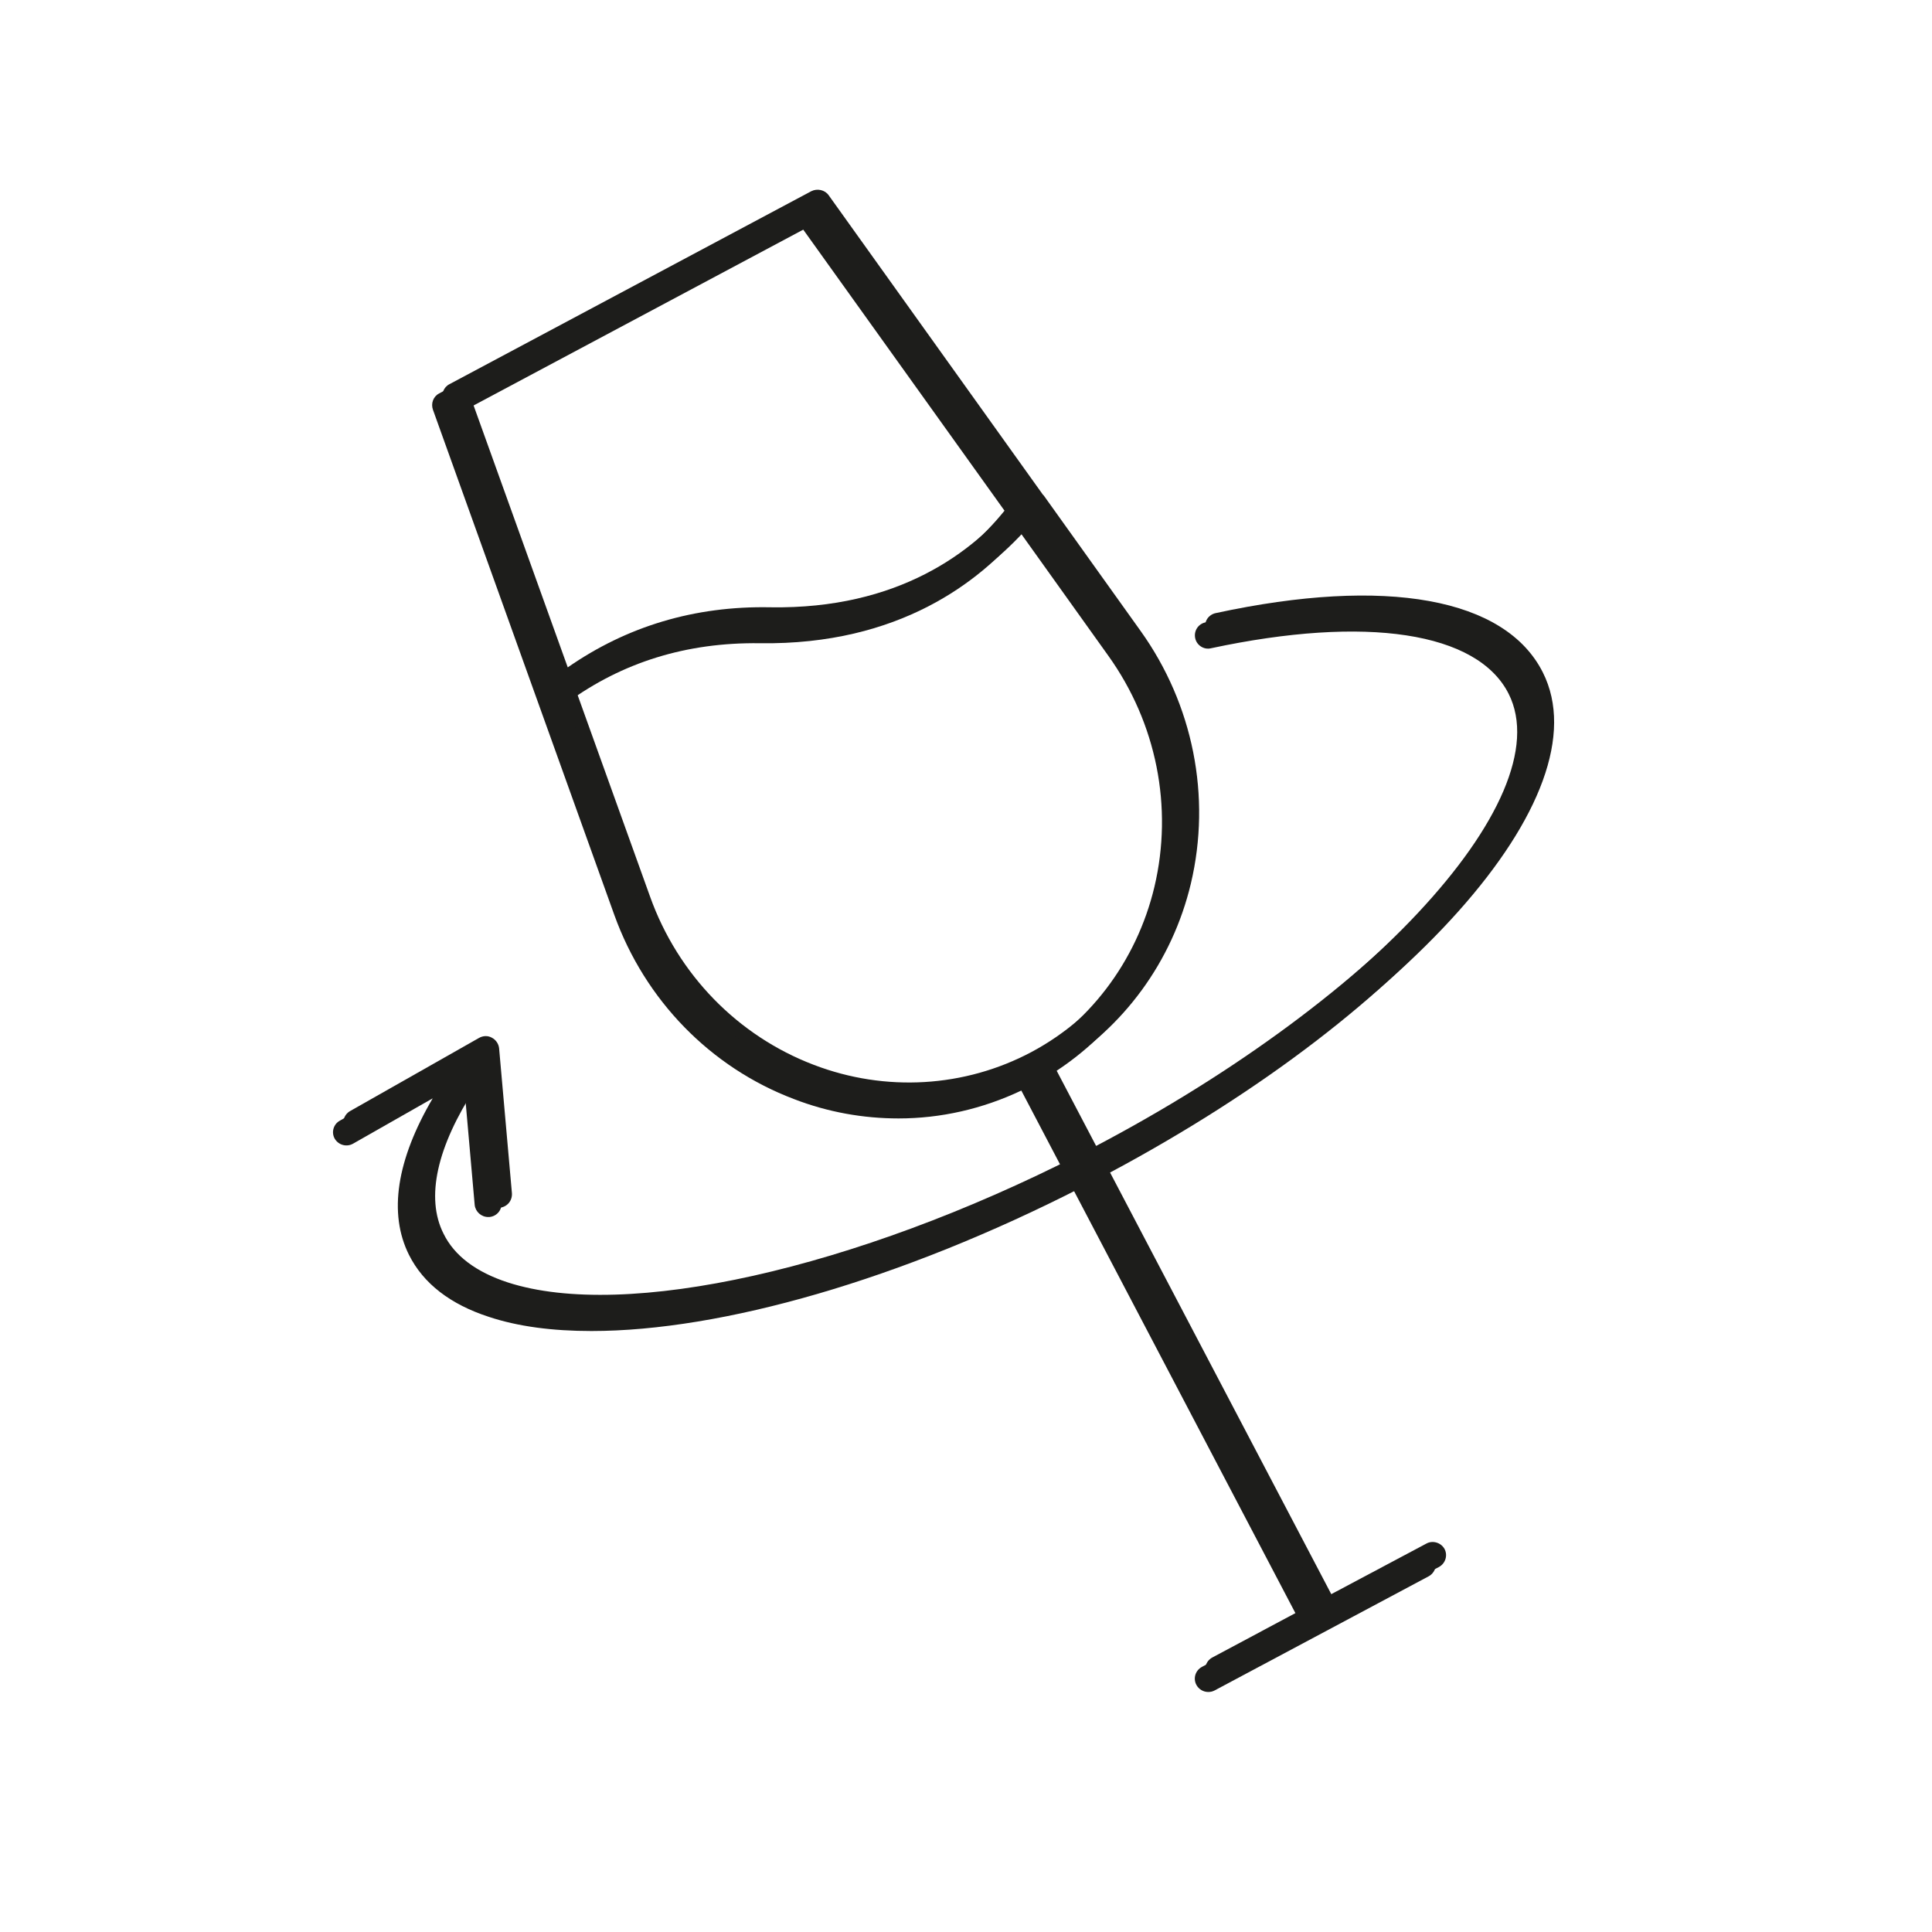
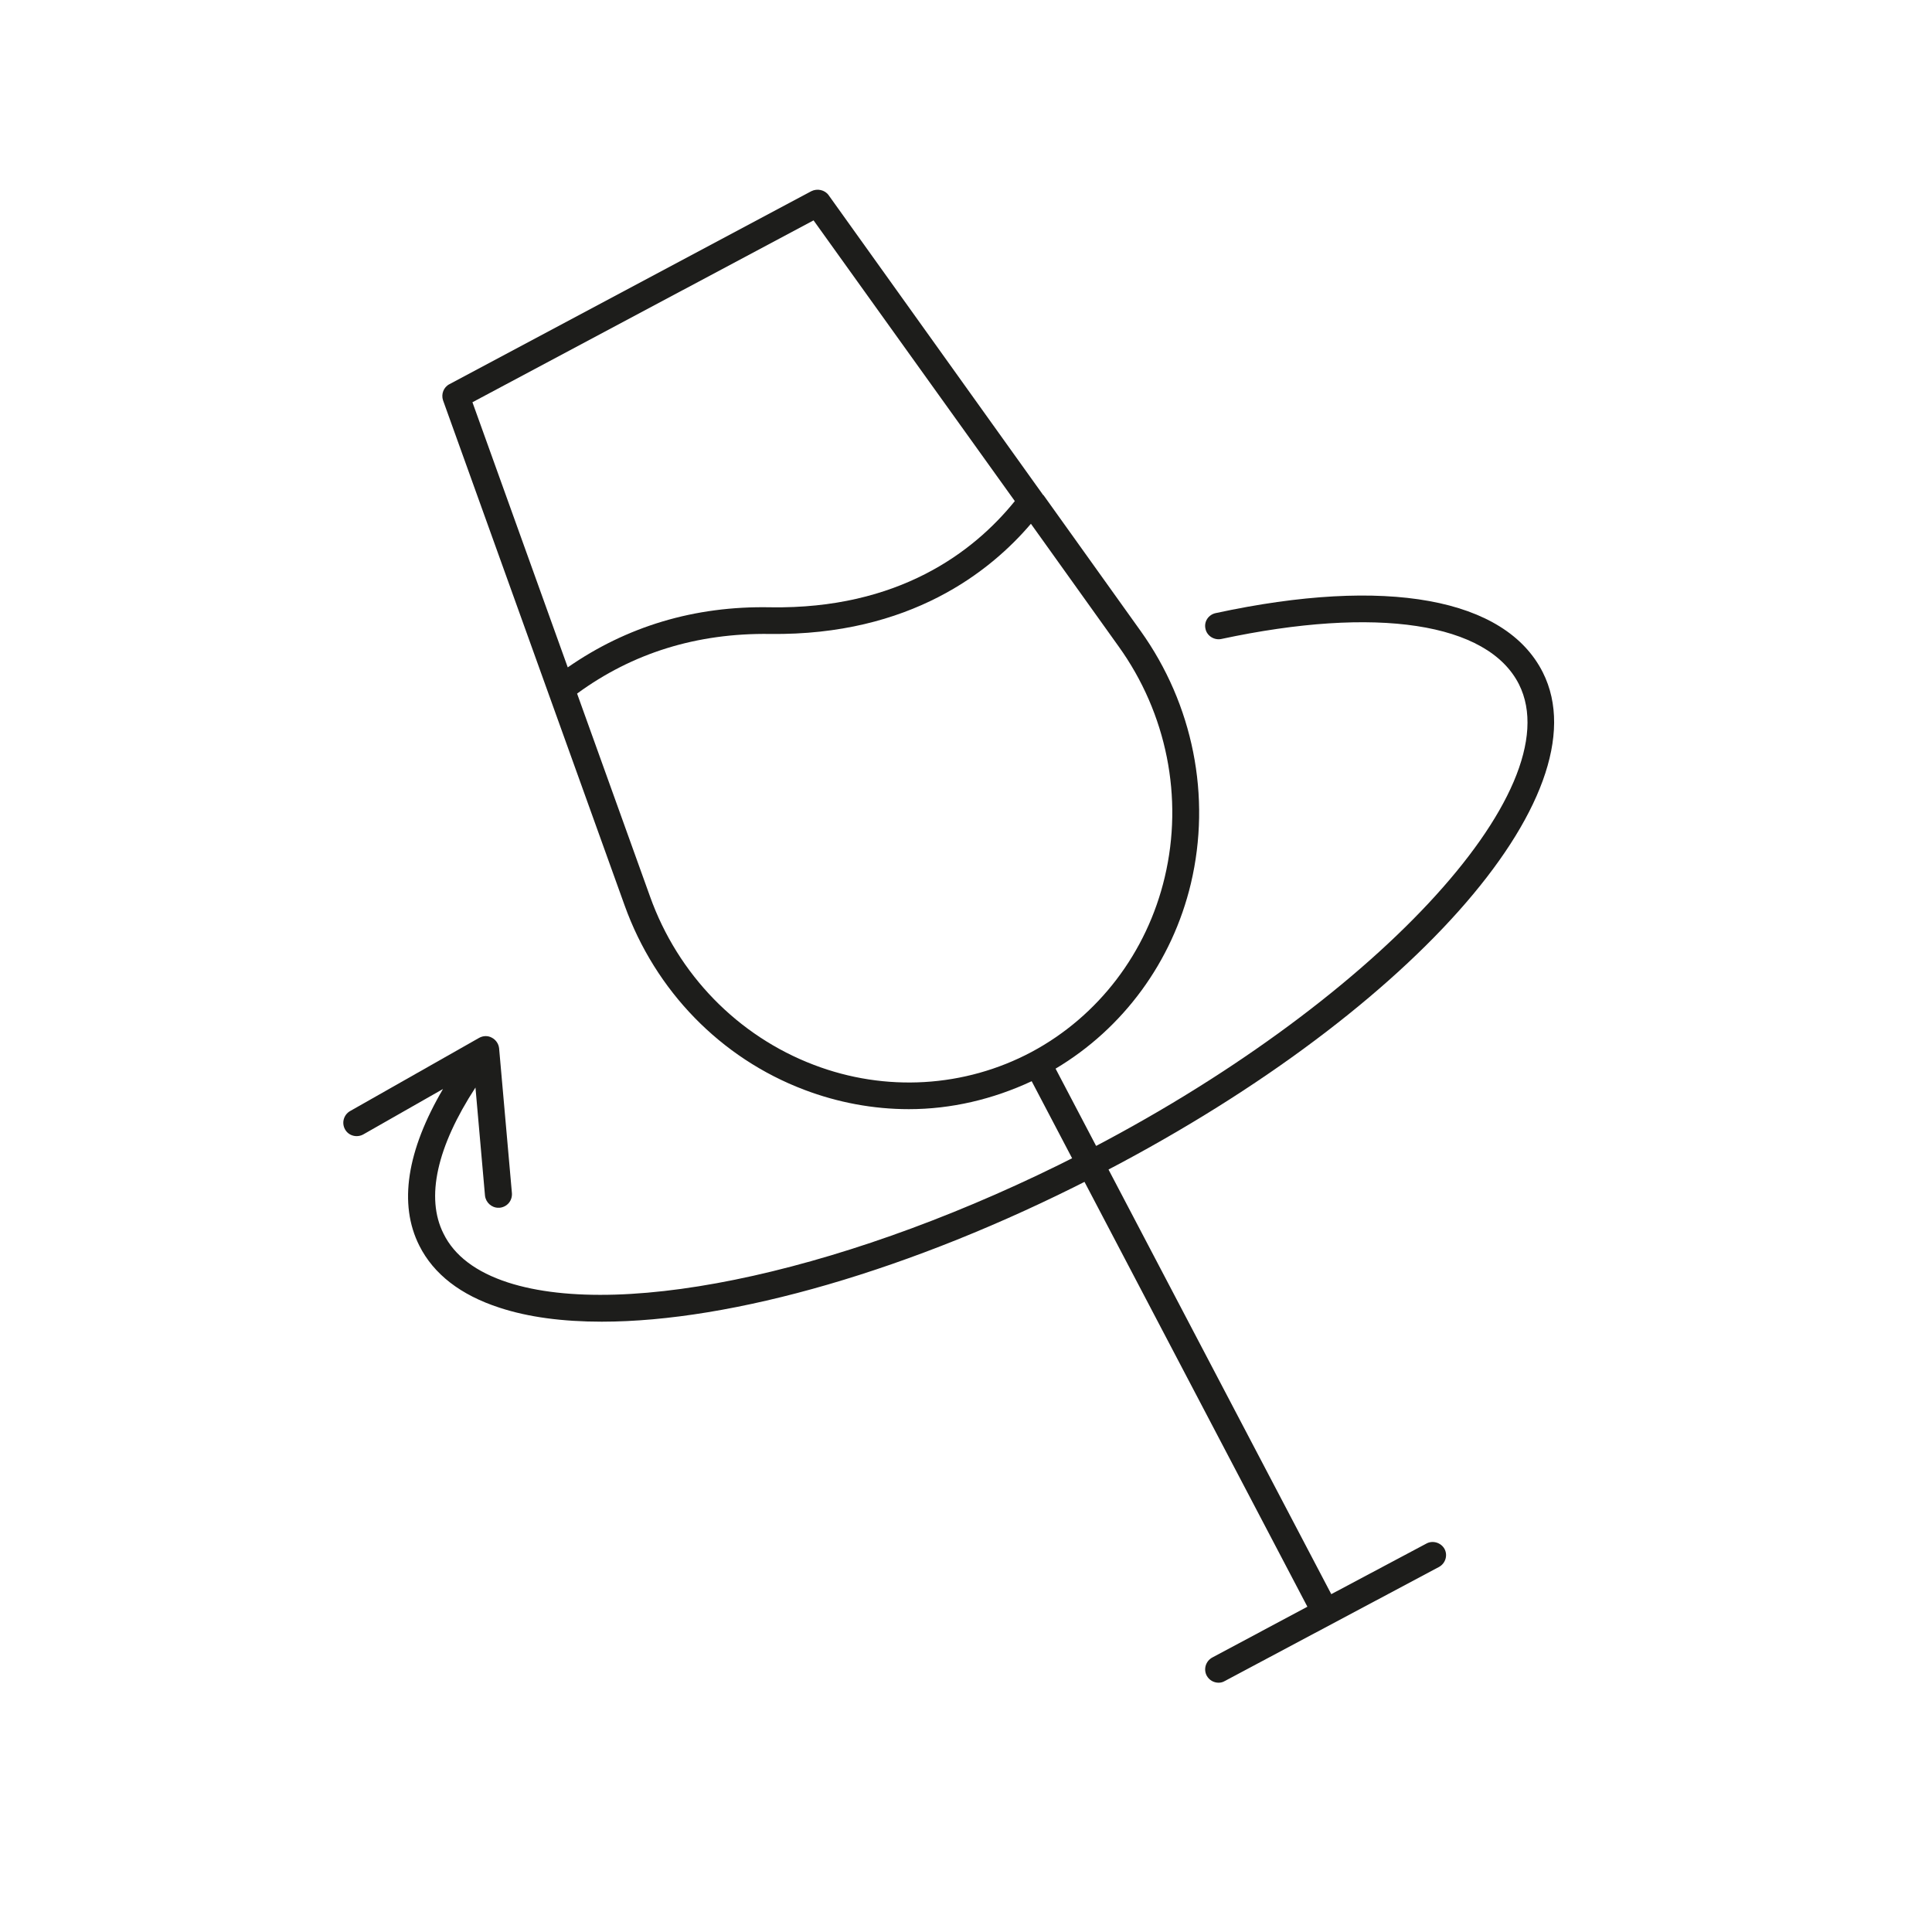
<svg xmlns="http://www.w3.org/2000/svg" width="40" zoomAndPan="magnify" viewBox="0 0 30 30" height="40" preserveAspectRatio="xMidYMid meet" version="1.2">
  <defs>
    <clipPath id="bac2bcf5a9">
      <path d="M 6 2.902 L 23 2.902 L 23 26.129 L 6 26.129 Z M 6 2.902 " />
    </clipPath>
    <clipPath id="95d28659b3">
      <path d="M 5.289 9 L 24.887 9 L 24.887 21 L 5.289 21 Z M 5.289 9 " />
    </clipPath>
    <clipPath id="41c426dd84">
-       <path d="M 6 3.047 L 23 3.047 L 23 26.273 L 6 26.273 Z M 6 3.047 " />
-     </clipPath>
+       </clipPath>
    <clipPath id="5aaa5095d6">
-       <path d="M 5.129 9 L 24 9 L 24 21 L 5.129 21 Z M 5.129 9 " />
-     </clipPath>
+       </clipPath>
  </defs>
  <g id="f764f73798">
    <g clip-rule="nonzero" clip-path="url(#bac2bcf5a9)">
      <path style=" stroke:none;fill-rule:nonzero;fill:#1d1d1b;fill-opacity:1;" d="M 22.43 24.051 C 22.375 23.953 22.246 23.914 22.148 23.969 L 20.672 24.754 L 16.391 16.594 C 17.441 15.969 18.203 14.934 18.492 13.719 C 18.812 12.367 18.527 10.938 17.711 9.797 L 16.203 7.688 C 16.199 7.688 16.199 7.688 16.199 7.688 L 12.867 3.031 C 12.809 2.949 12.691 2.922 12.598 2.969 L 6.98 5.965 C 6.887 6.012 6.848 6.121 6.879 6.215 L 9.699 14.059 C 10.176 15.387 11.191 16.43 12.488 16.922 C 13.012 17.121 13.562 17.223 14.113 17.223 C 14.77 17.223 15.418 17.07 16.02 16.789 L 20.301 24.949 L 18.824 25.738 C 18.723 25.793 18.684 25.918 18.738 26.02 C 18.777 26.09 18.848 26.129 18.922 26.129 C 18.957 26.129 18.988 26.121 19.02 26.102 L 22.344 24.332 C 22.445 24.277 22.484 24.152 22.43 24.051 Z M 7.336 6.246 L 12.633 3.422 L 15.758 7.781 C 15.117 8.574 13.949 9.461 11.965 9.43 C 10.781 9.406 9.727 9.73 8.816 10.363 Z M 16.016 16.336 C 14.98 16.887 13.75 16.961 12.637 16.535 C 11.457 16.086 10.527 15.133 10.094 13.922 L 8.961 10.77 C 9.82 10.141 10.82 9.828 11.957 9.844 C 14.137 9.871 15.383 8.867 16.008 8.133 L 17.371 10.039 C 18.117 11.078 18.379 12.387 18.086 13.621 C 17.809 14.793 17.055 15.781 16.016 16.336 Z M 16.016 16.336 " />
    </g>
    <g clip-rule="nonzero" clip-path="url(#95d28659b3)">
      <path style=" stroke:none;fill-rule:nonzero;fill:#1d1d1b;fill-opacity:1;" d="M 23.957 10.441 C 23.375 9.285 21.523 8.949 18.879 9.52 C 18.766 9.543 18.691 9.652 18.719 9.766 C 18.742 9.875 18.855 9.945 18.965 9.922 C 21.375 9.406 23.102 9.668 23.586 10.625 C 24.414 12.273 21.285 15.617 16.758 17.93 C 13.273 19.707 9.711 20.504 7.887 19.914 C 7.395 19.754 7.055 19.5 6.887 19.156 C 6.605 18.598 6.785 17.805 7.383 16.887 L 7.531 18.566 C 7.543 18.672 7.633 18.754 7.738 18.754 C 7.746 18.754 7.754 18.754 7.758 18.754 C 7.875 18.742 7.957 18.645 7.949 18.527 L 7.75 16.277 C 7.742 16.207 7.699 16.145 7.637 16.113 C 7.574 16.078 7.5 16.082 7.438 16.117 L 5.434 17.254 C 5.336 17.312 5.301 17.438 5.359 17.539 C 5.414 17.637 5.543 17.672 5.645 17.613 L 6.879 16.91 C 6.32 17.863 6.184 18.695 6.512 19.344 C 6.734 19.785 7.152 20.109 7.754 20.305 C 8.203 20.453 8.738 20.523 9.344 20.523 C 11.367 20.523 14.152 19.727 16.949 18.297 C 21.84 15.801 24.918 12.352 23.957 10.441 Z M 23.957 10.441 " />
    </g>
    <g clip-rule="nonzero" clip-path="url(#41c426dd84)">
-       <path style=" stroke:none;fill-rule:nonzero;fill:#1d1d1b;fill-opacity:1;" d="M 22.27 24.199 C 22.215 24.098 22.09 24.059 21.988 24.113 L 20.512 24.898 L 16.23 16.738 C 17.281 16.113 18.043 15.082 18.332 13.863 C 18.652 12.512 18.367 11.082 17.551 9.945 L 16.043 7.832 C 16.043 7.832 16.039 7.832 16.039 7.832 L 12.707 3.18 C 12.648 3.094 12.531 3.066 12.438 3.117 L 6.82 6.109 C 6.727 6.156 6.688 6.266 6.723 6.363 L 9.539 14.207 C 10.016 15.531 11.031 16.574 12.328 17.066 C 12.855 17.27 13.406 17.367 13.953 17.367 C 14.609 17.367 15.258 17.219 15.859 16.934 L 20.141 25.098 L 18.664 25.883 C 18.562 25.938 18.523 26.062 18.578 26.164 C 18.617 26.234 18.688 26.273 18.762 26.273 C 18.797 26.273 18.828 26.266 18.859 26.25 L 22.184 24.477 C 22.285 24.422 22.324 24.297 22.27 24.199 Z M 7.176 6.391 L 12.473 3.566 L 15.598 7.93 C 14.957 8.723 13.789 9.605 11.805 9.574 C 10.621 9.555 9.566 9.875 8.656 10.512 Z M 15.855 16.48 C 14.82 17.031 13.59 17.105 12.477 16.68 C 11.297 16.23 10.371 15.277 9.934 14.066 L 8.801 10.914 C 9.66 10.285 10.66 9.973 11.797 9.988 C 13.977 10.02 15.223 9.012 15.848 8.277 L 17.211 10.184 C 17.957 11.227 18.219 12.531 17.926 13.77 C 17.648 14.938 16.895 15.926 15.855 16.48 Z M 15.855 16.48 " />
-     </g>
+       </g>
    <g clip-rule="nonzero" clip-path="url(#5aaa5095d6)">
-       <path style=" stroke:none;fill-rule:nonzero;fill:#1d1d1b;fill-opacity:1;" d="M 23.797 10.586 C 23.219 9.43 21.363 9.094 18.719 9.664 C 18.605 9.688 18.535 9.797 18.559 9.91 C 18.582 10.02 18.695 10.094 18.805 10.066 C 21.215 9.551 22.941 9.812 23.426 10.773 C 24.254 12.418 21.125 15.762 16.598 18.074 C 13.117 19.852 9.551 20.648 7.727 20.059 C 7.234 19.898 6.898 19.645 6.727 19.305 C 6.445 18.742 6.625 17.949 7.223 17.031 L 7.371 18.711 C 7.383 18.816 7.473 18.898 7.582 18.898 C 7.586 18.898 7.594 18.898 7.598 18.898 C 7.715 18.887 7.797 18.789 7.789 18.672 L 7.59 16.422 C 7.582 16.352 7.543 16.289 7.477 16.258 C 7.414 16.227 7.34 16.227 7.277 16.262 L 5.277 17.402 C 5.176 17.457 5.141 17.586 5.199 17.684 C 5.258 17.781 5.383 17.816 5.484 17.758 L 6.719 17.055 C 6.16 18.008 6.027 18.84 6.352 19.488 C 6.574 19.93 6.992 20.254 7.594 20.449 C 8.043 20.598 8.578 20.668 9.184 20.668 C 11.207 20.668 13.992 19.871 16.789 18.441 C 21.68 15.945 24.758 12.496 23.797 10.586 Z M 23.797 10.586 " />
-     </g>
+       </g>
  </g>
</svg>